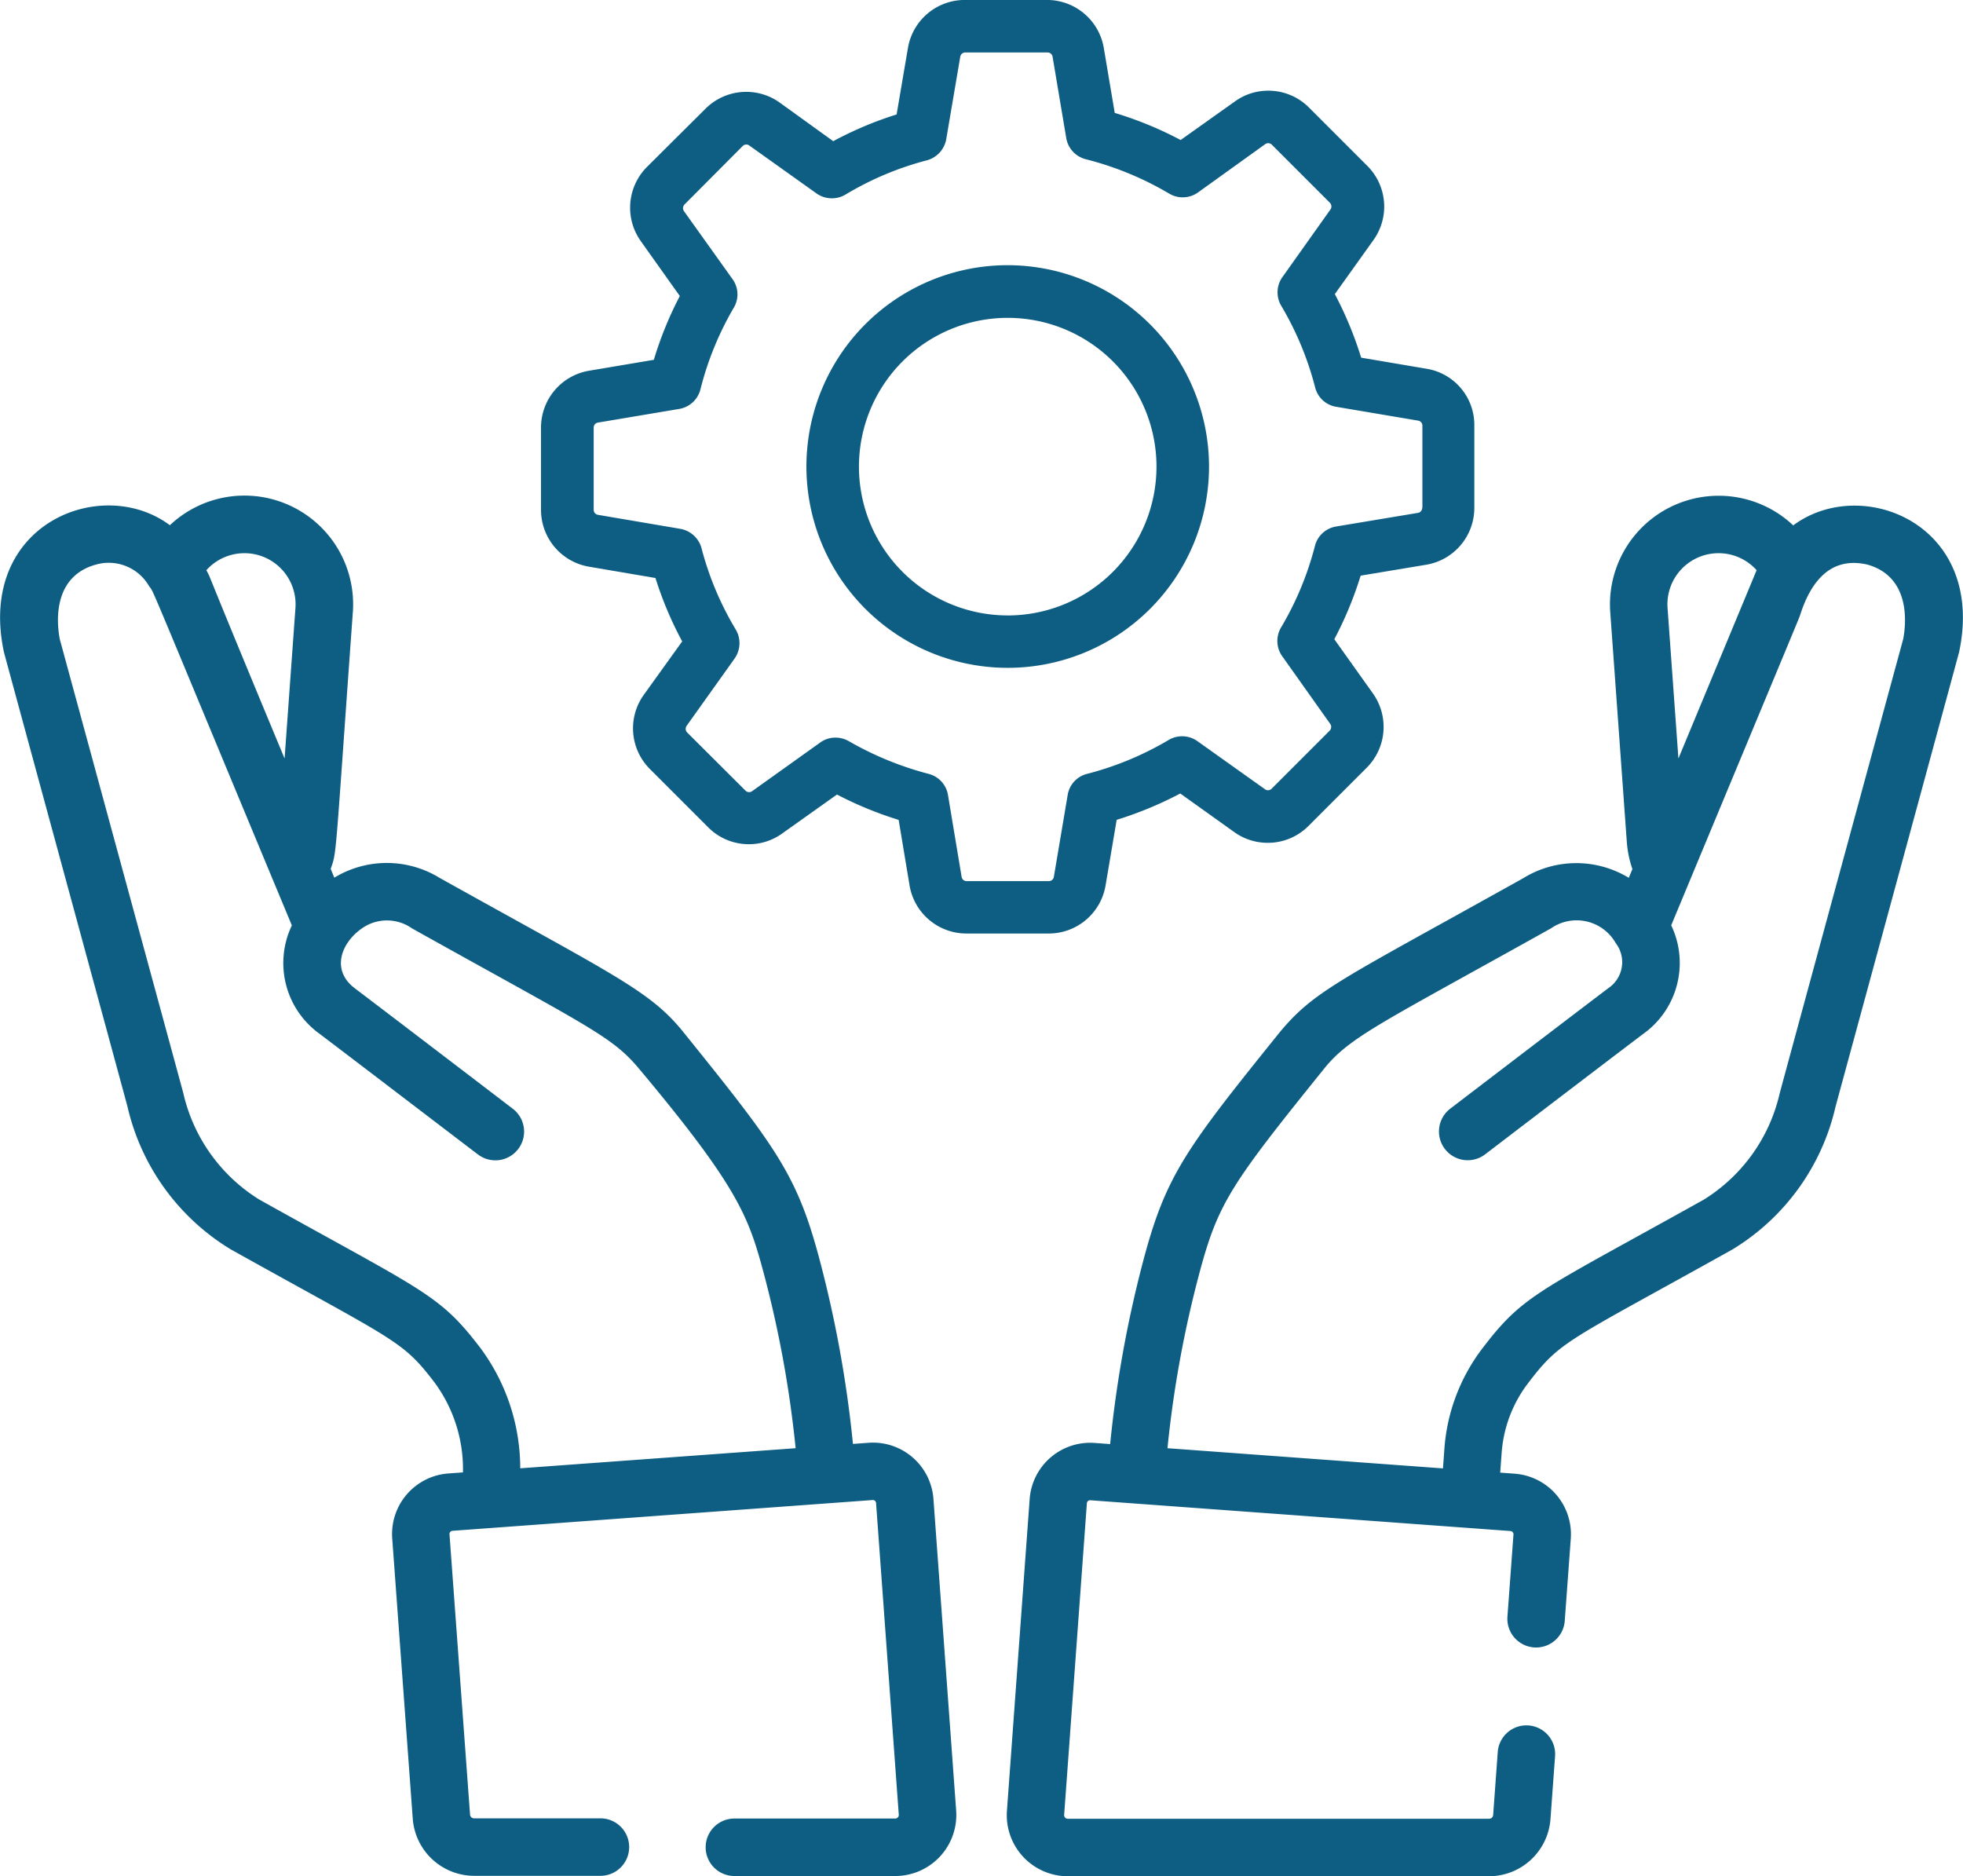
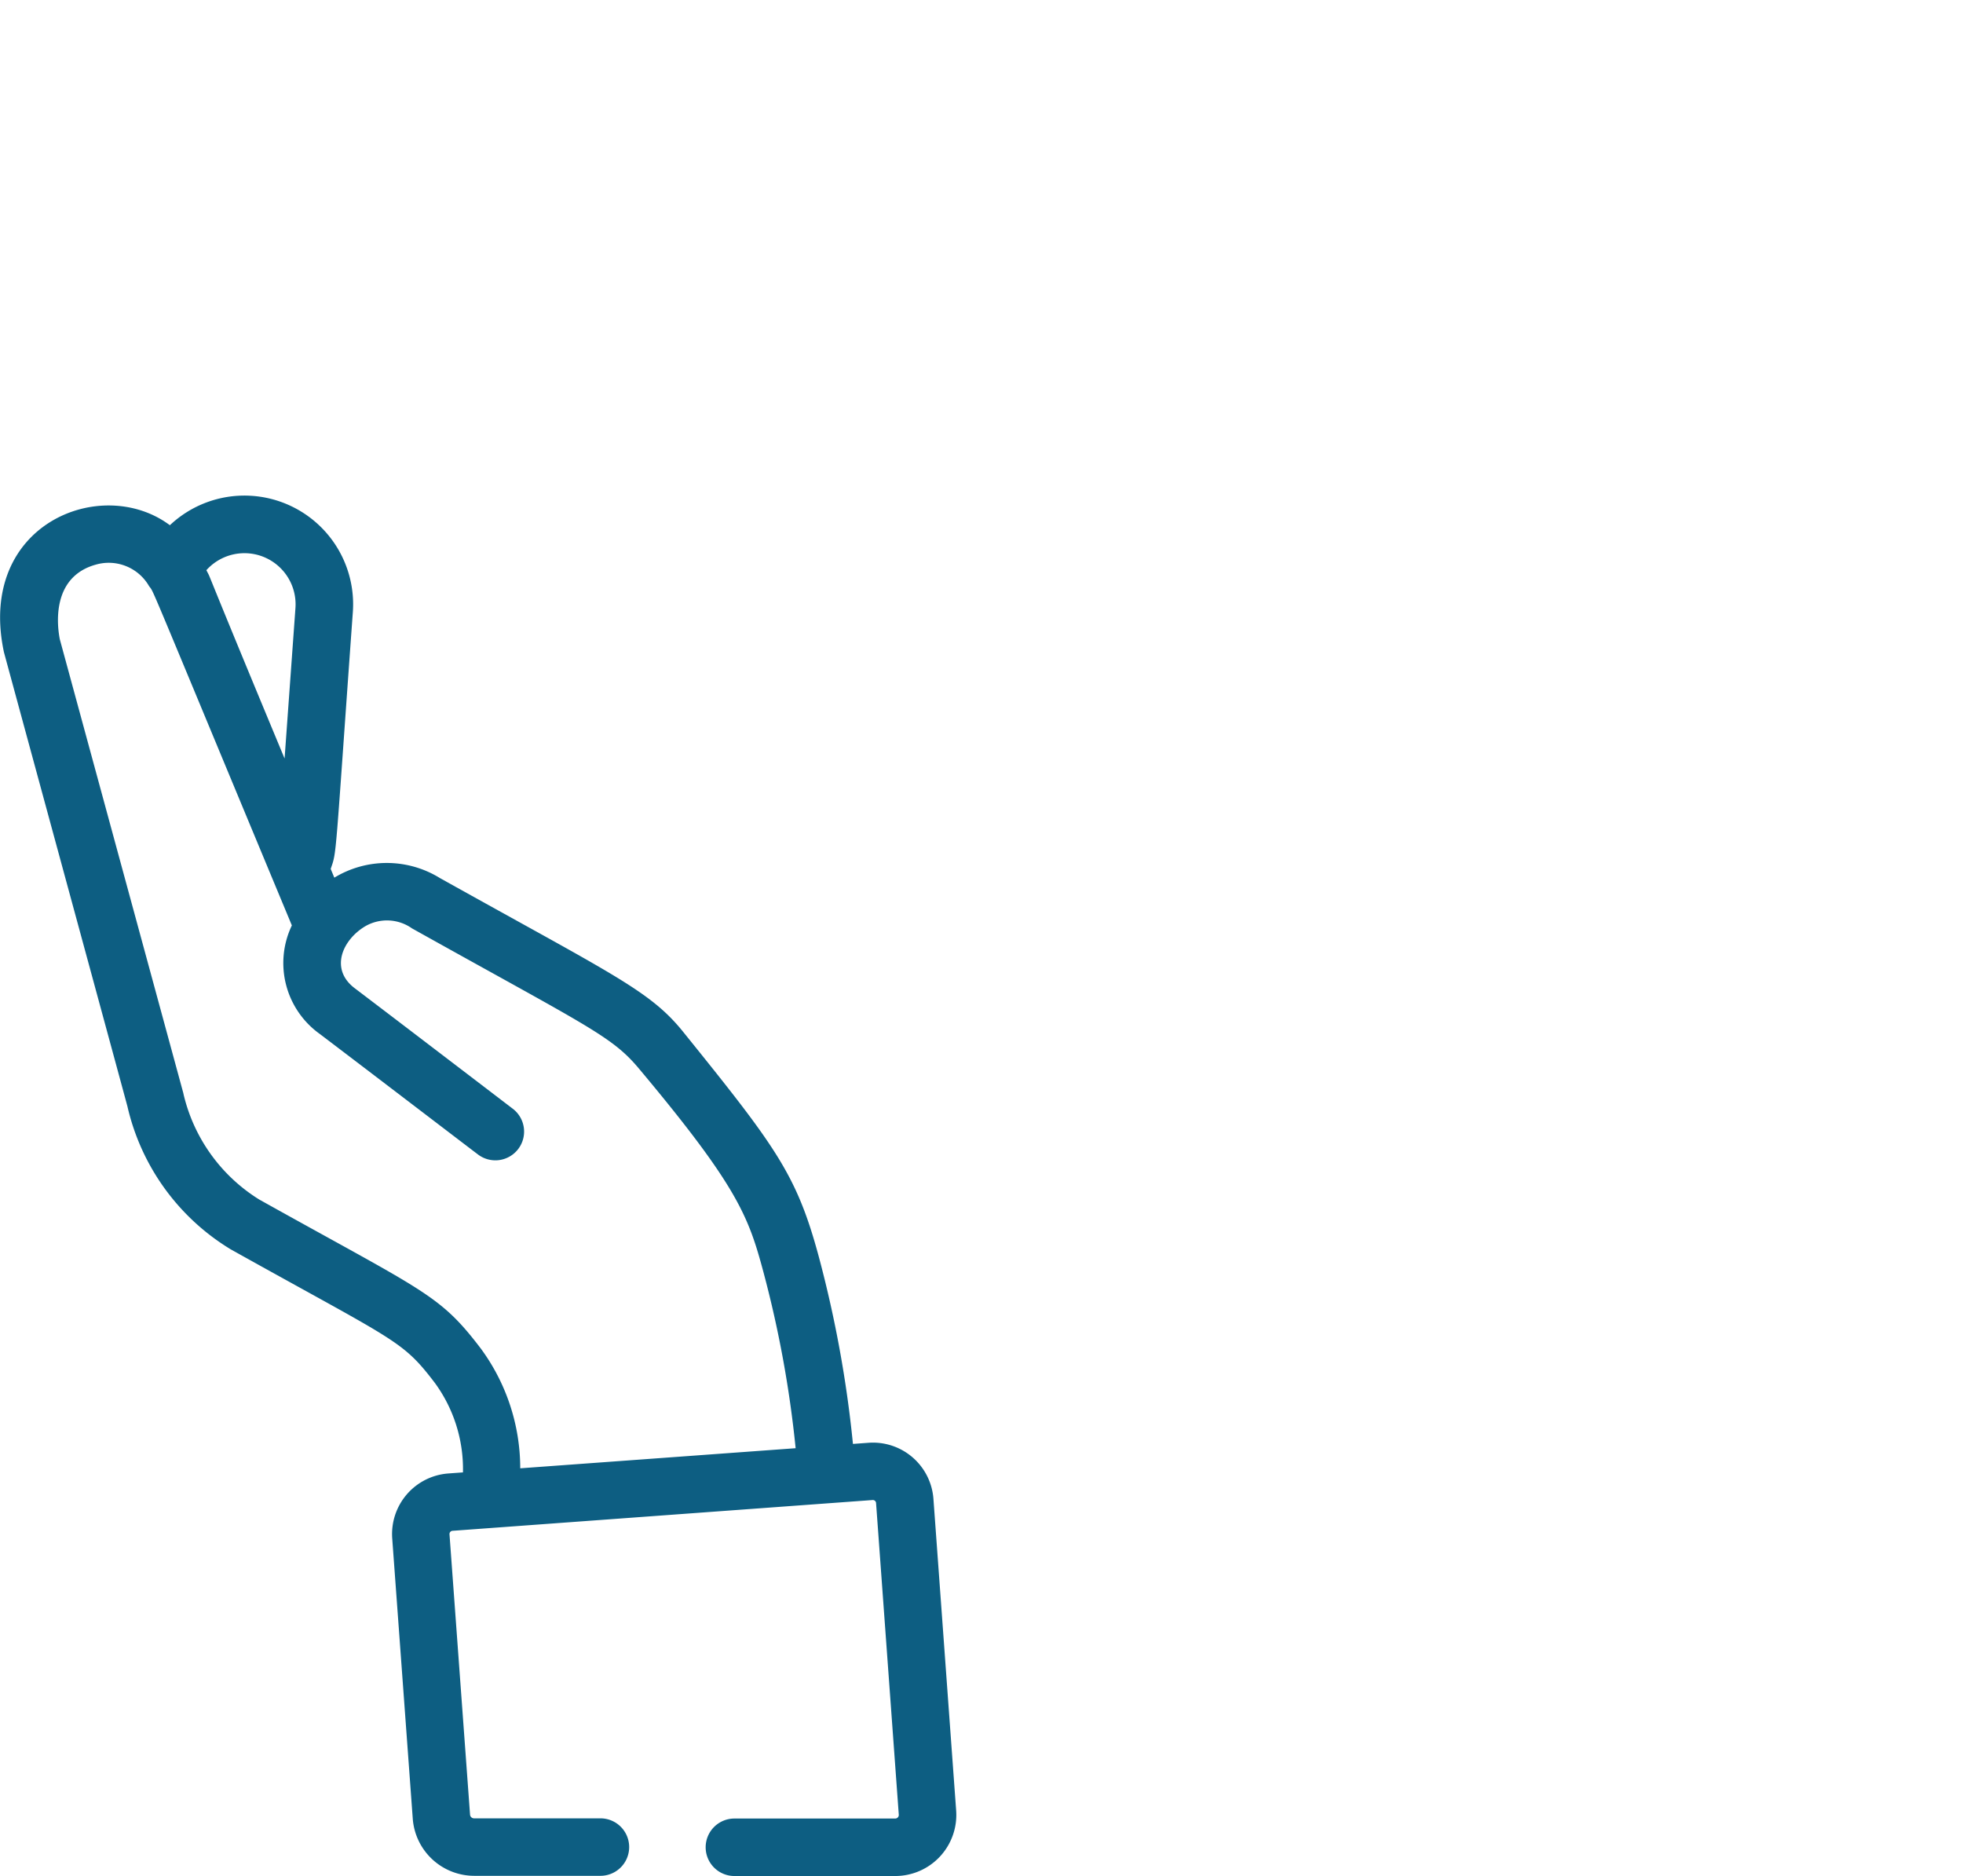
<svg xmlns="http://www.w3.org/2000/svg" width="60.459" height="57.776" viewBox="0 0 60.459 57.776">
  <g id="world-grid" transform="translate(0 -11.073)">
    <g id="Groupe_709" data-name="Groupe 709" transform="translate(31.005 26.332)">
      <g id="Groupe_708" data-name="Groupe 708">
-         <path id="Tracé_31349" data-name="Tracé 31349" d="M286.793,138.785a3.347,3.347,0,0,0-5.636,2.665l.51,7.076a3.323,3.323,0,0,0,.173.843l-.112.27a3.111,3.111,0,0,0-3.253.013c-.915.51-1.7.944-2.373,1.318-3.463,1.918-4.2,2.324-5.095,3.39l-.024.029c-2.864,3.552-3.494,4.392-4.179,6.933a36.056,36.056,0,0,0-1.049,5.756l-.479-.035a1.868,1.868,0,0,0-2,1.727l-.7,9.6a1.881,1.881,0,0,0,1.875,2.017h12.977a1.9,1.9,0,0,0,1.888-1.755l.143-1.958a.885.885,0,0,0-1.765-.129l-.143,1.958a.124.124,0,0,1-.123.114H264.447a.11.11,0,0,1-.109-.118l.7-9.6a.1.1,0,0,1,.034-.067.1.1,0,0,1,.072-.024l12.942.948a.1.1,0,0,1,.091.105l-.187,2.548a.885.885,0,0,0,1.765.129l.187-2.548a1.871,1.871,0,0,0-1.727-2l-.447-.033.045-.612a4.01,4.01,0,0,1,.814-2.143c1.014-1.33,1.174-1.26,6.289-4.115a6.958,6.958,0,0,0,3.18-4.4c.01-.038,3.8-13.965,3.806-14C292.737,138.742,288.9,137.216,286.793,138.785Zm-1.127,1.379-2.409,5.8-.335-4.641A1.575,1.575,0,0,1,285.666,140.165Zm4.512,2.13c-.01.038-3.8,13.962-3.806,14a5.218,5.218,0,0,1-2.335,3.257c-5.117,2.855-5.547,2.914-6.815,4.577a5.774,5.774,0,0,0-1.172,3.087l-.045.612-8.485-.622a34.273,34.273,0,0,1,.992-5.425c.576-2.139.976-2.72,3.835-6.266.669-.83,1.509-1.279,4.611-3,.677-.375,1.462-.809,2.378-1.321a1.384,1.384,0,0,1,1.99.456.964.964,0,0,1-.225,1.386c-1.432,1.085-4.828,3.681-4.863,3.707a.885.885,0,1,0,1.075,1.406c.034-.026,3.428-2.62,4.857-3.7a2.684,2.684,0,0,0,.865-3.346c4.088-9.824,3.94-9.46,3.973-9.563.345-1.077.974-1.8,2.071-1.546C290.471,140.387,290.251,141.93,290.178,142.295Z" transform="translate(-262.568 -137.864)" fill="#0d5e82" />
-       </g>
+         </g>
    </g>
    <g id="Groupe_711" data-name="Groupe 711" transform="translate(0 26.332)">
      <g id="Groupe_710" data-name="Groupe 710">
        <path id="Tracé_31350" data-name="Tracé 31350" d="M29.449,178.364l-.7-9.6a1.868,1.868,0,0,0-2-1.727l-.479.035a36.065,36.065,0,0,0-1.049-5.756c-.684-2.54-1.314-3.381-4.179-6.933-1.024-1.271-2.138-1.749-7.492-4.737a3.112,3.112,0,0,0-3.253-.013l-.112-.27c.191-.555.123-.148.683-7.919a3.347,3.347,0,0,0-5.636-2.665c-2.1-1.569-5.945-.043-5.113,3.9.008.039,3.8,13.965,3.806,14a6.97,6.97,0,0,0,3.18,4.4c5.115,2.855,5.275,2.785,6.289,4.115a4.5,4.5,0,0,1,.865,2.755l-.452.033a1.871,1.871,0,0,0-1.727,2l.633,8.636a1.9,1.9,0,0,0,1.888,1.755h3.892a.885.885,0,0,0,0-1.77H14.6a.124.124,0,0,1-.123-.114l-.633-8.636a.1.1,0,0,1,.091-.105l12.942-.948a.1.1,0,0,1,.071.024.1.1,0,0,1,.034.067l.7,9.6a.11.11,0,0,1-.109.118H22.619a.885.885,0,0,0,0,1.77h4.955A1.881,1.881,0,0,0,29.449,178.364ZM9.1,141.323l-.335,4.641c-2.684-6.449-2.211-5.414-2.409-5.8A1.575,1.575,0,0,1,9.1,141.323Zm6.923,26.5a6.225,6.225,0,0,0-1.223-3.7c-1.269-1.663-1.7-1.723-6.815-4.577a5.225,5.225,0,0,1-2.337-3.266c0-.014-.007-.028-.01-.042L1.843,142.295c-.073-.365-.293-1.908,1.1-2.3a1.433,1.433,0,0,1,1.646.656c.182.263-.247-.711,4.4,10.453a2.684,2.684,0,0,0,.865,3.346c1.429,1.083,4.823,3.677,4.857,3.7a.885.885,0,1,0,1.075-1.406c-.034-.026-3.431-2.622-4.862-3.707-.778-.59-.375-1.49.326-1.908a1.337,1.337,0,0,1,1.439.066c5.445,3.039,6.151,3.318,6.987,4.315,3.053,3.642,3.379,4.567,3.837,6.269a34.277,34.277,0,0,1,.992,5.425Z" transform="translate(0 -137.863)" fill="#0d5e82" />
      </g>
    </g>
    <g id="settings" transform="translate(16.663 11.073)">
      <g id="Groupe_712" data-name="Groupe 712" transform="translate(0 0)">
-         <path id="Tracé_31351" data-name="Tracé 31351" d="M27.278,11.358l-2.018-.342a11.394,11.394,0,0,0-.811-1.958l1.189-1.664a1.771,1.771,0,0,0-.192-2.288l-1.79-1.79A1.763,1.763,0,0,0,22.4,2.794a1.745,1.745,0,0,0-1.027.33L19.7,4.313a11.276,11.276,0,0,0-2.03-.835l-.336-1.994A1.774,1.774,0,0,0,15.585,0H13.056A1.774,1.774,0,0,0,11.3,1.484l-.348,2.042A11.114,11.114,0,0,0,9,4.349L7.351,3.16a1.774,1.774,0,0,0-2.288.192l-1.8,1.79A1.778,1.778,0,0,0,3.075,7.43l1.2,1.688a11.129,11.129,0,0,0-.8,1.964l-1.994.336A1.774,1.774,0,0,0,0,13.171V15.7a1.774,1.774,0,0,0,1.483,1.754l2.042.348a11.113,11.113,0,0,0,.823,1.952L3.165,21.4a1.771,1.771,0,0,0,.192,2.288l1.79,1.79A1.763,1.763,0,0,0,6.4,26a1.745,1.745,0,0,0,1.027-.33l1.688-1.2a11.361,11.361,0,0,0,1.9.781l.336,2.018A1.774,1.774,0,0,0,13.1,28.75h2.534a1.774,1.774,0,0,0,1.754-1.483l.342-2.018a11.394,11.394,0,0,0,1.958-.811l1.664,1.189a1.763,1.763,0,0,0,1.033.33h0a1.763,1.763,0,0,0,1.255-.522l1.79-1.79a1.778,1.778,0,0,0,.192-2.288l-1.189-1.67a11.312,11.312,0,0,0,.811-1.958l2.018-.336a1.774,1.774,0,0,0,1.483-1.754V13.111A1.753,1.753,0,0,0,27.278,11.358ZM27.14,15.64a.156.156,0,0,1-.132.156l-2.522.42a.806.806,0,0,0-.649.595,9.614,9.614,0,0,1-1.045,2.516.812.812,0,0,0,.036.883l1.483,2.09a.164.164,0,0,1-.018.2l-1.79,1.79a.153.153,0,0,1-.114.048.148.148,0,0,1-.09-.03l-2.084-1.483a.812.812,0,0,0-.883-.036,9.614,9.614,0,0,1-2.516,1.045.8.8,0,0,0-.595.649l-.426,2.522a.156.156,0,0,1-.156.132H13.11a.156.156,0,0,1-.156-.132l-.42-2.522a.806.806,0,0,0-.595-.649,9.983,9.983,0,0,1-2.462-1.009.831.831,0,0,0-.408-.108.791.791,0,0,0-.468.15l-2.1,1.5a.179.179,0,0,1-.09.03.161.161,0,0,1-.114-.048L4.5,22.558a.163.163,0,0,1-.018-.2l1.477-2.072A.822.822,0,0,0,6,19.393a9.524,9.524,0,0,1-1.057-2.51.822.822,0,0,0-.649-.595l-2.54-.432a.156.156,0,0,1-.132-.156V13.171a.156.156,0,0,1,.132-.156l2.5-.42a.812.812,0,0,0,.655-.6A9.6,9.6,0,0,1,5.94,9.472.8.8,0,0,0,5.9,8.6l-1.5-2.1a.164.164,0,0,1,.018-.2L6.21,4.5a.153.153,0,0,1,.114-.048.148.148,0,0,1,.09.03L8.486,5.959a.822.822,0,0,0,.889.036,9.524,9.524,0,0,1,2.51-1.057.822.822,0,0,0,.595-.649l.432-2.54a.156.156,0,0,1,.156-.132H15.6a.156.156,0,0,1,.156.132l.42,2.5a.812.812,0,0,0,.6.655A9.748,9.748,0,0,1,19.35,5.965a.812.812,0,0,0,.883-.036l2.072-1.489a.179.179,0,0,1,.09-.03.161.161,0,0,1,.114.048l1.79,1.79a.163.163,0,0,1,.018.2L22.834,8.535a.812.812,0,0,0-.036.883,9.614,9.614,0,0,1,1.045,2.516.8.8,0,0,0,.649.595l2.522.426a.156.156,0,0,1,.132.156V15.64Z" transform="translate(0 -0.001)" fill="#0d5e82" />
-         <path id="Tracé_31352" data-name="Tracé 31352" d="M142.3,136a6.2,6.2,0,1,0,6.2,6.2A6.208,6.208,0,0,0,142.3,136Zm0,10.786a4.582,4.582,0,1,1,4.582-4.582A4.585,4.585,0,0,1,142.3,146.787Z" transform="translate(-127.926 -127.833)" fill="#0d5e82" />
-       </g>
+         </g>
    </g>
  </g>
</svg>